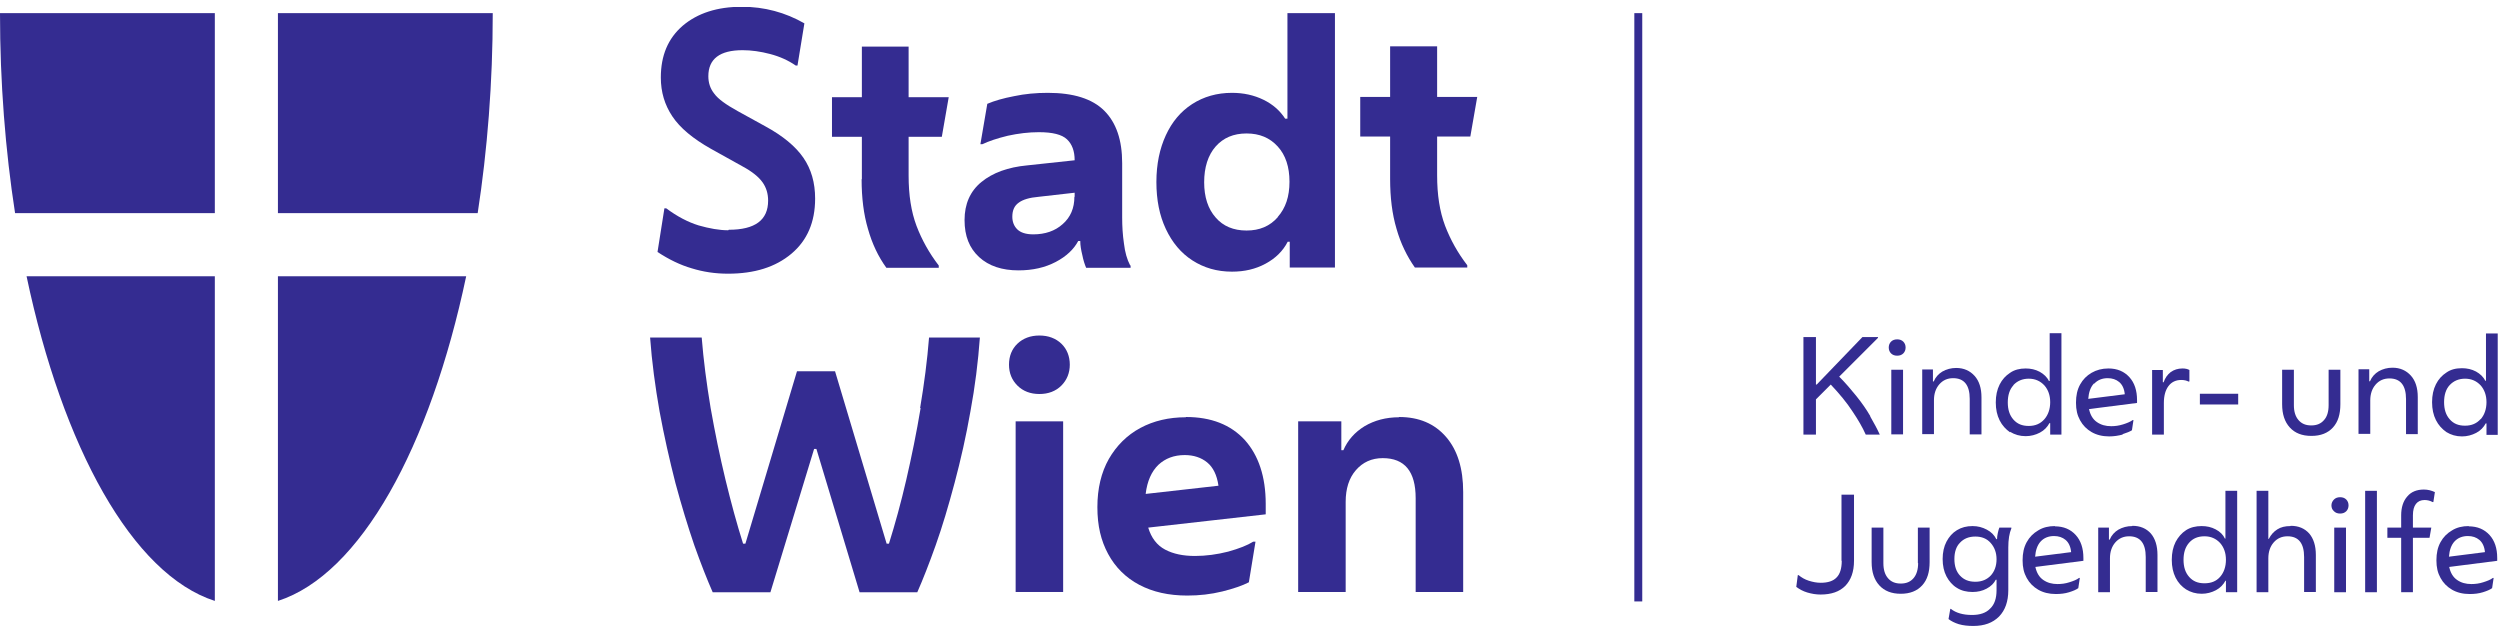
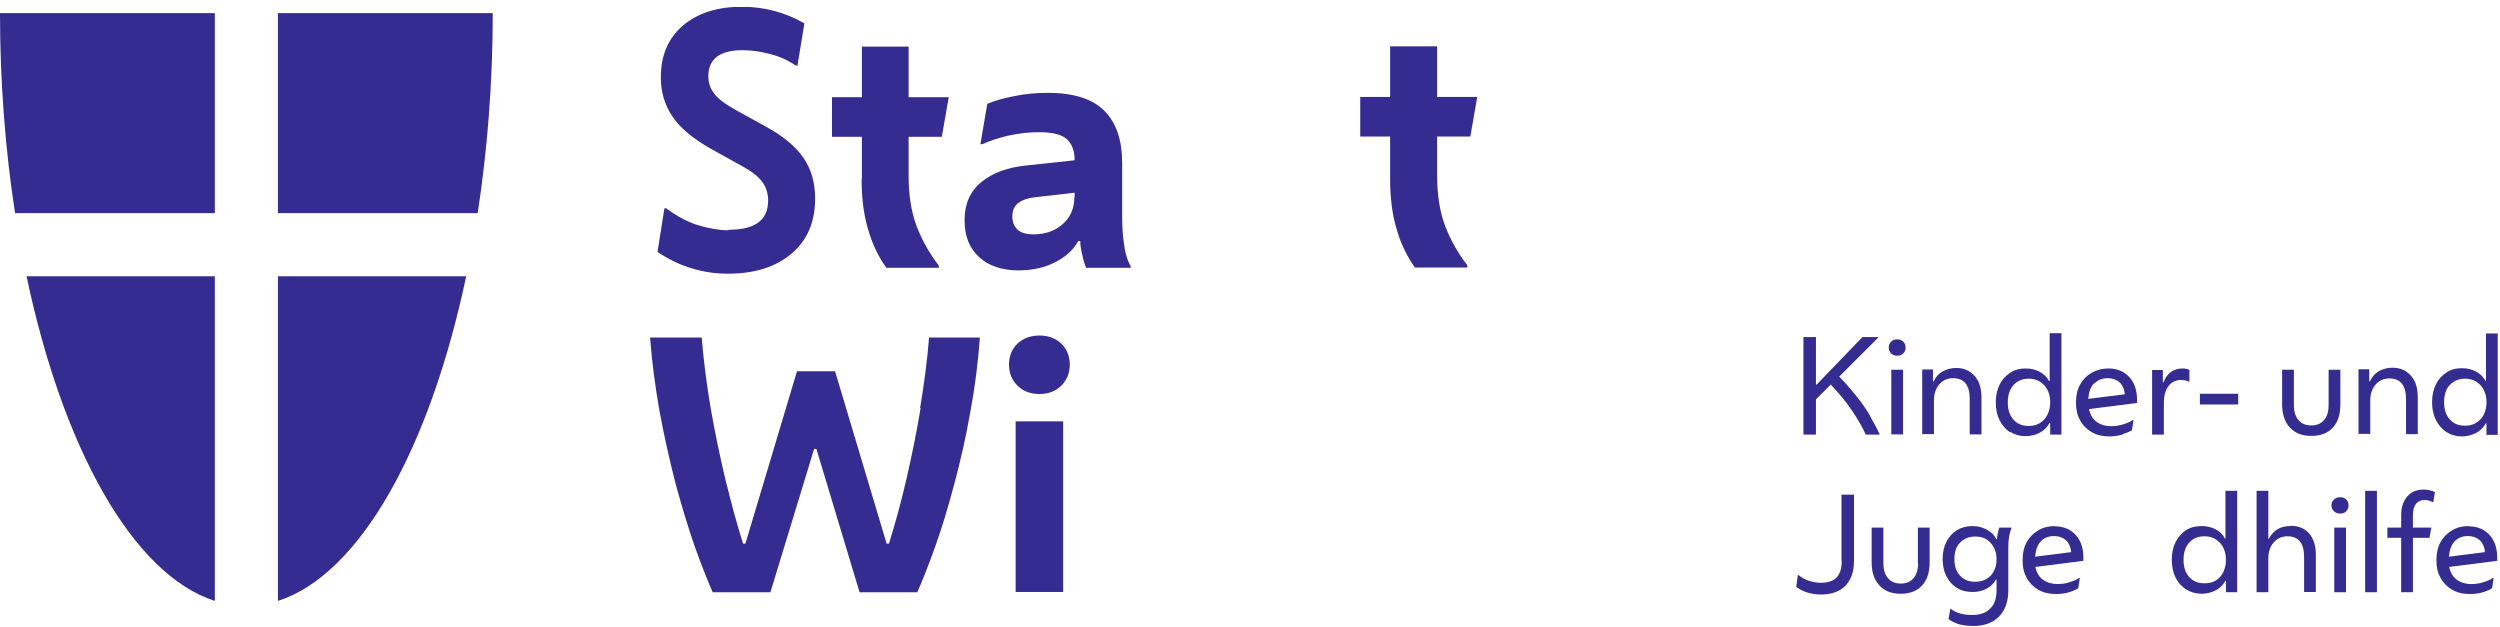
<svg xmlns="http://www.w3.org/2000/svg" width="323" height="81" viewBox="0 0 323 81" fill="none">
  <g clip-path="url(#clip0_12_252)">
    <path d="M1.947 27.54H27.756V1.698H0C0 10.675 0.693 19.421 1.947 27.54Z" fill="#342C91" />
    <path d="M27.756 77.639V35.691H3.432C8.086 57.771 17.096 74.206 27.756 77.639Z" fill="#342C91" />
    <path d="M35.908 27.54H61.716C62.97 19.388 63.663 10.675 63.663 1.698H35.908V27.54Z" fill="#342C91" />
    <path d="M35.908 77.639C46.568 74.206 55.578 57.771 60.231 35.691H35.908V77.639Z" fill="#342C91" />
    <path d="M94.092 29.751C92.937 29.751 91.65 29.52 90.264 29.124C88.878 28.695 87.492 27.969 86.073 26.913H85.842L84.951 32.556C86.403 33.513 87.888 34.239 89.373 34.668C90.858 35.13 92.409 35.361 94.059 35.361C97.492 35.361 100.198 34.503 102.244 32.787C104.29 31.071 105.314 28.695 105.314 25.659C105.314 23.612 104.818 21.863 103.795 20.378C102.772 18.893 101.122 17.54 98.878 16.319L95.281 14.338C93.795 13.513 92.772 12.787 92.277 12.094C91.749 11.434 91.518 10.675 91.518 9.85C91.518 7.606 93.003 6.484 95.941 6.484C97.063 6.484 98.251 6.649 99.505 6.979C100.759 7.309 101.848 7.804 102.805 8.464H103.036L103.927 3.018C101.452 1.599 98.746 0.873 95.842 0.873C92.673 0.873 90.132 1.698 88.218 3.315C86.304 4.965 85.379 7.177 85.379 10.015C85.379 11.896 85.875 13.546 86.865 15.031C87.855 16.517 89.505 17.903 91.848 19.223L95.941 21.5C97.162 22.16 98.02 22.853 98.515 23.546C99.01 24.239 99.241 25.032 99.241 25.923C99.241 28.431 97.558 29.685 94.158 29.685L94.092 29.751Z" fill="#342C91" />
    <path d="M111.32 23.15C111.32 25.559 111.584 27.705 112.145 29.586C112.673 31.467 113.465 33.15 114.521 34.602H121.287V34.305C120.066 32.721 119.109 31.005 118.416 29.19C117.723 27.342 117.393 25.196 117.393 22.688V17.672H121.683L122.574 12.556H117.393V6.021H111.353V12.556H107.492V17.672H111.353V23.15H111.32Z" fill="#342C91" />
    <path d="M146.007 34.272C145.611 33.513 145.347 32.589 145.215 31.467C145.05 30.345 144.984 29.223 144.984 28.101V21.071C144.984 18.101 144.224 15.857 142.673 14.305C141.122 12.754 138.68 11.995 135.38 11.995C133.861 11.995 132.409 12.127 131.023 12.424C129.637 12.688 128.482 13.018 127.558 13.414L126.667 18.629H126.931C127.756 18.233 128.845 17.87 130.198 17.54C131.551 17.243 132.904 17.078 134.224 17.078C135.974 17.078 137.195 17.375 137.855 18.002C138.515 18.629 138.845 19.52 138.845 20.708L132.706 21.368C130.231 21.599 128.251 22.325 126.799 23.513C125.347 24.701 124.62 26.352 124.62 28.431C124.62 30.51 125.248 32.061 126.502 33.216C127.756 34.371 129.472 34.932 131.584 34.932C133.432 34.932 135.017 34.569 136.403 33.843C137.789 33.117 138.746 32.193 139.307 31.137H139.571C139.571 31.698 139.67 32.292 139.835 32.952C139.967 33.612 140.132 34.14 140.33 34.602H146.073V34.305L146.007 34.272ZM138.812 25.427C138.812 26.88 138.317 28.068 137.294 28.959C136.304 29.85 135.017 30.279 133.498 30.279C132.541 30.279 131.848 30.048 131.419 29.619C130.99 29.19 130.792 28.629 130.792 28.002C130.792 27.177 131.056 26.583 131.617 26.186C132.145 25.791 133.003 25.526 134.191 25.427L138.845 24.899V25.427H138.812Z" fill="#342C91" />
-     <path d="M172.475 34.569V1.698H166.337V15.329H166.04C165.38 14.306 164.455 13.48 163.234 12.886C162.013 12.292 160.66 11.995 159.175 11.995C157.228 11.995 155.512 12.49 154.026 13.447C152.541 14.405 151.419 15.758 150.627 17.474C149.835 19.19 149.406 21.203 149.406 23.513C149.406 25.824 149.802 27.837 150.627 29.586C151.452 31.335 152.574 32.688 154.059 33.645C155.545 34.602 157.228 35.098 159.175 35.098C160.792 35.098 162.211 34.767 163.498 34.075C164.785 33.381 165.743 32.457 166.37 31.236H166.634V34.569H172.508H172.475ZM165.083 28.068C164.059 29.223 162.739 29.784 161.056 29.784C159.373 29.784 158.02 29.223 157.063 28.101C156.073 26.979 155.578 25.461 155.578 23.546C155.578 21.632 156.073 20.048 157.063 18.926C158.053 17.804 159.373 17.243 161.056 17.243C162.739 17.243 164.059 17.804 165.083 18.926C166.106 20.048 166.601 21.566 166.601 23.48C166.601 25.395 166.106 26.88 165.083 28.035V28.068Z" fill="#342C91" />
    <path d="M185.644 5.988H179.604V12.523H175.743V17.638H179.604V23.117C179.604 25.526 179.868 27.672 180.429 29.553C180.957 31.434 181.782 33.117 182.805 34.569H189.571V34.272C188.35 32.688 187.393 30.972 186.7 29.157C186.007 27.308 185.677 25.163 185.677 22.655V17.638H189.967L190.858 12.523H185.677V5.988H185.644Z" fill="#342C91" />
    <path d="M118.944 52.721C118.416 55.889 117.789 58.959 117.096 61.962C116.403 64.965 115.644 67.705 114.851 70.246H114.554L107.888 47.969H102.97L96.304 70.246H96.007C95.215 67.738 94.456 64.965 93.729 61.962C93.003 58.959 92.376 55.889 91.815 52.721C91.287 49.553 90.891 46.517 90.66 43.612H83.993C84.224 46.781 84.653 49.949 85.215 53.15C85.809 56.352 86.502 59.421 87.261 62.391C88.053 65.329 88.878 68.035 89.703 70.444C90.561 72.853 91.353 74.866 92.079 76.517H99.538L105.182 58.002H105.479L111.056 76.517H118.515C119.241 74.866 120.033 72.853 120.891 70.444C121.749 68.035 122.541 65.362 123.333 62.391C124.125 59.421 124.818 56.352 125.38 53.15C125.974 49.949 126.37 46.781 126.601 43.612H120.033C119.802 46.55 119.406 49.586 118.878 52.721H118.944Z" fill="#342C91" />
    <path d="M134.29 43.349C133.135 43.349 132.178 43.712 131.452 44.405C130.726 45.098 130.363 46.022 130.363 47.111C130.363 48.2 130.726 49.091 131.452 49.817C132.178 50.543 133.135 50.906 134.29 50.906C135.446 50.906 136.403 50.543 137.129 49.817C137.855 49.091 138.218 48.167 138.218 47.111C138.218 46.055 137.855 45.098 137.129 44.405C136.403 43.712 135.446 43.349 134.29 43.349Z" fill="#342C91" />
    <path d="M137.359 54.438H131.221V76.484H137.359V54.438Z" fill="#342C91" />
-     <path d="M153.201 53.91C151.023 53.91 149.043 54.372 147.327 55.296C145.611 56.22 144.257 57.573 143.267 59.289C142.277 61.039 141.782 63.118 141.782 65.527C141.782 67.936 142.244 69.851 143.168 71.567C144.092 73.283 145.446 74.636 147.195 75.56C148.944 76.484 150.99 76.946 153.399 76.946C154.951 76.946 156.436 76.781 157.921 76.418C159.373 76.055 160.528 75.659 161.353 75.23L162.211 69.983H161.914C161.188 70.445 160.099 70.874 158.68 71.27C157.261 71.633 155.809 71.831 154.389 71.831C152.871 71.831 151.584 71.567 150.528 71.006C149.472 70.445 148.746 69.487 148.35 68.167L163.531 66.451V65.098C163.531 61.6 162.607 58.828 160.825 56.847C159.01 54.867 156.469 53.877 153.234 53.877L153.201 53.91ZM148.02 63.811C148.218 62.161 148.779 60.907 149.67 60.049C150.561 59.224 151.683 58.794 153.069 58.794C154.224 58.794 155.215 59.124 155.974 59.752C156.733 60.379 157.228 61.369 157.426 62.755L148.053 63.811H148.02Z" fill="#342C91" />
-     <path d="M180.759 53.91C179.076 53.91 177.591 54.306 176.304 55.065C175.017 55.857 174.125 56.88 173.564 58.167H173.3V54.438H167.723V76.484H173.861V64.834C173.861 63.151 174.29 61.765 175.182 60.742C176.073 59.718 177.228 59.191 178.647 59.191C181.485 59.191 182.904 60.907 182.904 64.372V76.484H189.043V63.58C189.043 60.544 188.317 58.167 186.832 56.451C185.347 54.735 183.333 53.877 180.759 53.877V53.91Z" fill="#342C91" />
-     <path d="M212.179 1.698H211.155V77.705H212.179V1.698Z" fill="#342C91" />
    <path d="M241.65 53.778C241.155 52.92 240.561 52.062 239.868 51.204C239.175 50.346 238.449 49.487 237.624 48.662L242.64 43.646V43.547H240.627L234.719 49.685H234.62V43.547H233.003V56.154H234.62V51.6L236.535 49.685C237.657 50.874 238.614 52.029 239.34 53.151C240.099 54.273 240.66 55.263 241.056 56.154H242.871C242.541 55.428 242.112 54.636 241.617 53.778H241.65Z" fill="#342C91" />
    <path d="M245.115 45.956C245.445 45.956 245.709 45.857 245.907 45.659C246.105 45.461 246.204 45.197 246.204 44.9C246.204 44.603 246.105 44.339 245.907 44.141C245.709 43.943 245.445 43.844 245.115 43.844C244.785 43.844 244.521 43.943 244.323 44.141C244.125 44.339 244.026 44.603 244.026 44.9C244.026 45.197 244.125 45.461 244.323 45.659C244.521 45.857 244.785 45.956 245.115 45.956Z" fill="#342C91" />
    <path d="M245.874 47.77H244.356V56.12H245.874V47.77Z" fill="#342C91" />
    <path d="M254.488 51.599V56.121H256.007V51.335C256.007 50.147 255.71 49.223 255.116 48.563C254.521 47.903 253.729 47.54 252.739 47.54C252.079 47.54 251.485 47.705 250.957 48.002C250.462 48.299 250.066 48.728 249.835 49.289H249.736V47.738H248.35V56.088H249.868V51.699C249.868 50.873 250.099 50.18 250.561 49.652C251.023 49.124 251.617 48.86 252.343 48.86C253.762 48.86 254.488 49.751 254.488 51.533V51.599Z" fill="#342C91" />
    <path d="M259.703 55.791C260.297 56.154 260.957 56.352 261.716 56.352C262.376 56.352 263.003 56.187 263.564 55.89C264.125 55.593 264.521 55.164 264.786 54.669H264.885V56.154H266.337V43.052H264.818V49.223H264.719C264.488 48.728 264.059 48.332 263.531 48.035C262.97 47.738 262.376 47.606 261.716 47.606C260.957 47.606 260.264 47.771 259.703 48.167C259.142 48.53 258.68 49.025 258.35 49.685C258.02 50.346 257.855 51.105 257.855 51.996C257.855 52.887 258.02 53.646 258.35 54.306C258.68 54.966 259.142 55.461 259.703 55.857V55.791ZM260.132 49.751C260.627 49.223 261.287 48.926 262.112 48.926C262.937 48.926 263.597 49.223 264.125 49.784C264.62 50.346 264.885 51.072 264.885 51.963C264.885 52.854 264.62 53.613 264.125 54.174C263.63 54.735 262.97 55.032 262.112 55.032C261.254 55.032 260.627 54.768 260.132 54.207C259.637 53.646 259.406 52.92 259.406 51.996C259.406 51.072 259.637 50.312 260.132 49.784V49.751Z" fill="#342C91" />
    <path d="M274.257 56.087C274.785 55.922 275.182 55.757 275.446 55.592L275.644 54.272H275.545C275.215 54.503 274.819 54.668 274.29 54.833C273.762 54.998 273.267 55.064 272.772 55.064C272.046 55.064 271.452 54.899 270.924 54.536C270.396 54.173 270.066 53.612 269.901 52.853L276.106 52.061V51.698C276.106 50.444 275.776 49.454 275.116 48.728C274.455 48.002 273.564 47.605 272.409 47.605C271.584 47.605 270.858 47.803 270.231 48.166C269.604 48.53 269.109 49.025 268.746 49.685C268.383 50.345 268.218 51.104 268.218 52.028C268.218 52.952 268.383 53.645 268.746 54.305C269.109 54.965 269.604 55.46 270.231 55.823C270.858 56.186 271.617 56.384 272.508 56.384C273.135 56.384 273.696 56.285 274.224 56.153L274.257 56.087ZM270.594 49.553C271.023 49.091 271.617 48.86 272.31 48.86C272.904 48.86 273.399 49.025 273.795 49.355C274.191 49.685 274.455 50.213 274.521 50.939L269.802 51.533C269.868 50.675 270.099 50.015 270.528 49.553H270.594Z" fill="#342C91" />
    <path d="M282.772 49.289H282.871V47.803C282.64 47.672 282.343 47.605 281.98 47.605C281.386 47.605 280.891 47.77 280.462 48.068C280.033 48.398 279.736 48.827 279.538 49.388H279.439V47.803H278.053V56.153H279.571V52.061C279.571 51.137 279.769 50.411 280.165 49.883C280.561 49.355 281.122 49.091 281.815 49.091C282.178 49.091 282.508 49.157 282.805 49.322L282.772 49.289Z" fill="#342C91" />
    <path d="M289.174 50.873H284.224V52.259H289.174V50.873Z" fill="#342C91" />
    <path d="M298.647 56.318C299.835 56.318 300.759 55.955 301.419 55.229C302.079 54.503 302.376 53.513 302.376 52.226V47.77H300.858V52.358C300.858 53.183 300.66 53.843 300.264 54.272C299.868 54.734 299.34 54.965 298.614 54.965C297.888 54.965 297.36 54.734 296.964 54.272C296.568 53.81 296.37 53.183 296.37 52.358V47.77H294.851V52.226C294.851 53.513 295.181 54.503 295.842 55.229C296.502 55.955 297.426 56.318 298.614 56.318H298.647Z" fill="#342C91" />
    <path d="M306.238 51.731C306.238 50.906 306.469 50.213 306.931 49.685C307.393 49.157 307.987 48.893 308.713 48.893C310.132 48.893 310.858 49.784 310.858 51.566V56.088H312.376V51.302C312.376 50.114 312.079 49.19 311.485 48.53C310.891 47.87 310.099 47.507 309.109 47.507C308.449 47.507 307.855 47.672 307.327 47.969C306.832 48.266 306.436 48.695 306.205 49.256H306.106V47.705H304.719V56.055H306.238V51.665V51.731Z" fill="#342C91" />
    <path d="M321.188 43.019V49.19H321.089C320.858 48.695 320.429 48.299 319.901 48.002C319.34 47.705 318.746 47.573 318.086 47.573C317.294 47.573 316.634 47.738 316.073 48.134C315.512 48.497 315.05 48.992 314.72 49.652C314.39 50.312 314.224 51.071 314.224 51.962C314.224 52.853 314.39 53.613 314.72 54.273C315.05 54.933 315.512 55.428 316.073 55.824C316.667 56.187 317.327 56.385 318.086 56.385C318.746 56.385 319.373 56.22 319.934 55.923C320.495 55.626 320.891 55.197 321.155 54.702H321.254V56.187H322.706V43.085H321.188V43.019ZM320.495 54.141C320 54.702 319.34 54.999 318.482 54.999C317.624 54.999 316.997 54.735 316.502 54.174C316.007 53.613 315.776 52.886 315.776 51.962C315.776 51.038 316.007 50.279 316.502 49.751C316.997 49.223 317.657 48.926 318.482 48.926C319.307 48.926 319.967 49.223 320.495 49.784C320.99 50.345 321.254 51.071 321.254 51.962C321.254 52.853 320.99 53.613 320.495 54.174V54.141Z" fill="#342C91" />
    <path d="M237.954 72.457C237.954 73.447 237.723 74.173 237.294 74.602C236.865 75.064 236.172 75.295 235.248 75.295C234.719 75.295 234.224 75.196 233.696 75.031C233.168 74.866 232.739 74.602 232.376 74.305H232.277L232.079 75.823C232.475 76.12 232.937 76.384 233.498 76.549C234.059 76.715 234.62 76.814 235.215 76.814C236.601 76.814 237.657 76.45 238.416 75.691C239.142 74.932 239.538 73.876 239.538 72.457V63.909H237.921V72.457H237.954Z" fill="#342C91" />
    <path d="M247.822 72.754C247.822 73.579 247.624 74.24 247.228 74.702C246.832 75.164 246.304 75.395 245.578 75.395C244.852 75.395 244.323 75.164 243.927 74.702C243.531 74.24 243.333 73.612 243.333 72.754V68.167H241.815V72.622C241.815 73.91 242.145 74.9 242.805 75.626C243.465 76.352 244.389 76.715 245.578 76.715C246.766 76.715 247.69 76.352 248.35 75.626C249.01 74.9 249.307 73.91 249.307 72.622V68.167H247.789V72.754H247.822Z" fill="#342C91" />
    <path d="M258.119 68.86C258.053 69.157 258.02 69.421 258.02 69.652H257.921C257.657 69.124 257.261 68.728 256.7 68.431C256.139 68.134 255.545 67.969 254.851 67.969C254.092 67.969 253.432 68.134 252.838 68.497C252.244 68.86 251.815 69.355 251.485 69.982C251.155 70.609 250.99 71.368 250.99 72.226C250.99 73.084 251.155 73.843 251.485 74.47C251.815 75.097 252.277 75.626 252.838 75.956C253.399 76.319 254.092 76.484 254.851 76.484C255.512 76.484 256.106 76.352 256.667 76.055C257.228 75.757 257.624 75.362 257.855 74.899H257.954V76.253C257.954 77.309 257.69 78.101 257.129 78.629C256.601 79.19 255.809 79.454 254.785 79.454C253.63 79.454 252.706 79.19 252.046 78.662H251.98L251.749 79.982C252.079 80.246 252.541 80.477 253.069 80.642C253.63 80.807 254.257 80.873 254.95 80.873C256.37 80.873 257.459 80.477 258.284 79.652C259.076 78.827 259.472 77.705 259.472 76.253V70.741C259.472 69.718 259.604 68.893 259.868 68.266V68.167H258.317C258.251 68.332 258.185 68.563 258.119 68.86ZM257.228 74.338C256.733 74.866 256.073 75.163 255.215 75.163C254.356 75.163 253.729 74.899 253.234 74.371C252.739 73.843 252.508 73.117 252.508 72.226C252.508 71.335 252.739 70.609 253.234 70.114C253.729 69.586 254.389 69.322 255.215 69.322C256.04 69.322 256.7 69.586 257.195 70.147C257.69 70.708 257.954 71.401 257.954 72.259C257.954 73.117 257.69 73.843 257.195 74.371L257.228 74.338Z" fill="#342C91" />
    <path d="M265.512 67.969C264.687 67.969 263.96 68.134 263.333 68.53C262.706 68.893 262.211 69.388 261.848 70.048C261.485 70.708 261.32 71.467 261.32 72.391C261.32 73.315 261.485 74.008 261.848 74.668C262.211 75.329 262.706 75.823 263.333 76.187C263.96 76.55 264.72 76.748 265.611 76.748C266.238 76.748 266.799 76.682 267.327 76.517C267.855 76.352 268.251 76.187 268.515 75.989L268.713 74.668H268.614C268.317 74.899 267.888 75.064 267.36 75.23C266.865 75.394 266.337 75.46 265.842 75.46C265.116 75.46 264.522 75.296 263.993 74.932C263.465 74.569 263.135 74.008 262.97 73.249L269.175 72.457V72.094C269.175 70.84 268.845 69.85 268.185 69.124C267.525 68.398 266.634 68.002 265.479 68.002L265.512 67.969ZM262.937 71.929C263.003 71.071 263.234 70.411 263.663 69.949C264.092 69.487 264.687 69.256 265.38 69.256C265.974 69.256 266.469 69.421 266.865 69.751C267.261 70.081 267.525 70.609 267.591 71.335L262.904 71.929H262.937Z" fill="#342C91" />
-     <path d="M275.479 67.969C274.818 67.969 274.224 68.134 273.696 68.431C273.201 68.728 272.805 69.157 272.574 69.718H272.475V68.167H271.089V76.516H272.607V72.127C272.607 71.302 272.838 70.609 273.3 70.081C273.762 69.553 274.356 69.289 275.083 69.289C276.502 69.289 277.228 70.18 277.228 71.962V76.483H278.746V71.698C278.746 70.51 278.449 69.586 277.888 68.926C277.294 68.266 276.502 67.936 275.512 67.936L275.479 67.969Z" fill="#342C91" />
    <path d="M287.558 69.586H287.459C287.228 69.091 286.832 68.695 286.271 68.398C285.71 68.1 285.116 67.969 284.456 67.969C283.696 67.969 283.003 68.133 282.442 68.497C281.881 68.86 281.419 69.388 281.089 70.015C280.759 70.675 280.594 71.434 280.594 72.325C280.594 73.216 280.759 73.975 281.089 74.635C281.419 75.295 281.881 75.79 282.442 76.153C283.036 76.516 283.696 76.714 284.456 76.714C285.116 76.714 285.743 76.549 286.304 76.252C286.865 75.955 287.261 75.526 287.525 75.031H287.591V76.516H289.043V63.414H287.525V69.586H287.558ZM286.832 74.536C286.337 75.097 285.677 75.361 284.819 75.361C283.96 75.361 283.333 75.097 282.838 74.536C282.343 73.975 282.112 73.249 282.112 72.325C282.112 71.401 282.343 70.675 282.838 70.114C283.333 69.553 283.993 69.289 284.819 69.289C285.644 69.289 286.304 69.586 286.832 70.147C287.327 70.708 287.591 71.434 287.591 72.325C287.591 73.216 287.327 73.975 286.832 74.536Z" fill="#342C91" />
    <path d="M295.908 67.969C295.248 67.969 294.686 68.1 294.224 68.398C293.762 68.695 293.399 69.091 293.135 69.619H293.069V63.414H291.551V76.516H293.069V72.127C293.069 71.302 293.3 70.609 293.762 70.081C294.224 69.553 294.818 69.289 295.545 69.289C296.964 69.289 297.69 70.18 297.69 71.962V76.483H299.208V71.698C299.208 70.51 298.911 69.586 298.35 68.926C297.756 68.266 296.964 67.936 295.974 67.936L295.908 67.969Z" fill="#342C91" />
    <path d="M302.343 64.239C302.013 64.239 301.749 64.338 301.551 64.536C301.353 64.734 301.221 64.998 301.221 65.295C301.221 65.592 301.32 65.856 301.551 66.054C301.749 66.252 302.013 66.352 302.343 66.352C302.673 66.352 302.937 66.252 303.135 66.054C303.333 65.856 303.432 65.592 303.432 65.295C303.432 64.998 303.333 64.734 303.135 64.536C302.937 64.338 302.673 64.239 302.343 64.239Z" fill="#342C91" />
    <path d="M303.102 68.167H301.584V76.517H303.102V68.167Z" fill="#342C91" />
    <path d="M307.096 63.414H305.578V76.516H307.096V63.414Z" fill="#342C91" />
    <path d="M311.023 64.14C310.495 64.734 310.231 65.559 310.231 66.582V68.166H308.449V69.487H310.231V76.516H311.749V69.487H313.894L314.125 68.166H311.749V66.582C311.749 65.922 311.881 65.427 312.145 65.097C312.409 64.767 312.772 64.602 313.267 64.602C313.63 64.602 313.993 64.701 314.29 64.866H314.389L314.587 63.579C314.158 63.381 313.696 63.249 313.168 63.249C312.244 63.249 311.518 63.546 311.023 64.14Z" fill="#342C91" />
    <path d="M318.977 67.969C318.152 67.969 317.426 68.134 316.799 68.53C316.172 68.893 315.677 69.388 315.314 70.048C314.95 70.708 314.785 71.467 314.785 72.391C314.785 73.315 314.95 74.008 315.314 74.668C315.677 75.329 316.172 75.823 316.799 76.187C317.426 76.55 318.185 76.748 319.076 76.748C319.703 76.748 320.264 76.682 320.792 76.517C321.32 76.352 321.716 76.187 321.98 75.989L322.178 74.668H322.079C321.782 74.899 321.353 75.064 320.825 75.23C320.33 75.394 319.802 75.46 319.307 75.46C318.581 75.46 317.987 75.296 317.459 74.932C316.931 74.569 316.601 74.008 316.436 73.249L322.64 72.457V72.094C322.64 70.84 322.31 69.85 321.65 69.124C320.99 68.398 320.099 68.002 318.944 68.002L318.977 67.969ZM316.403 71.929C316.469 71.071 316.7 70.411 317.129 69.949C317.558 69.487 318.152 69.256 318.845 69.256C319.439 69.256 319.934 69.421 320.33 69.751C320.726 70.081 320.99 70.609 321.056 71.335L316.37 71.929H316.403Z" fill="#342C91" />
  </g>
  <defs>
    <clipPath id="clip0_12_252">
      <rect width="322.706" height="80" fill="white" transform="translate(0 0.906)" />
    </clipPath>
  </defs>
</svg>